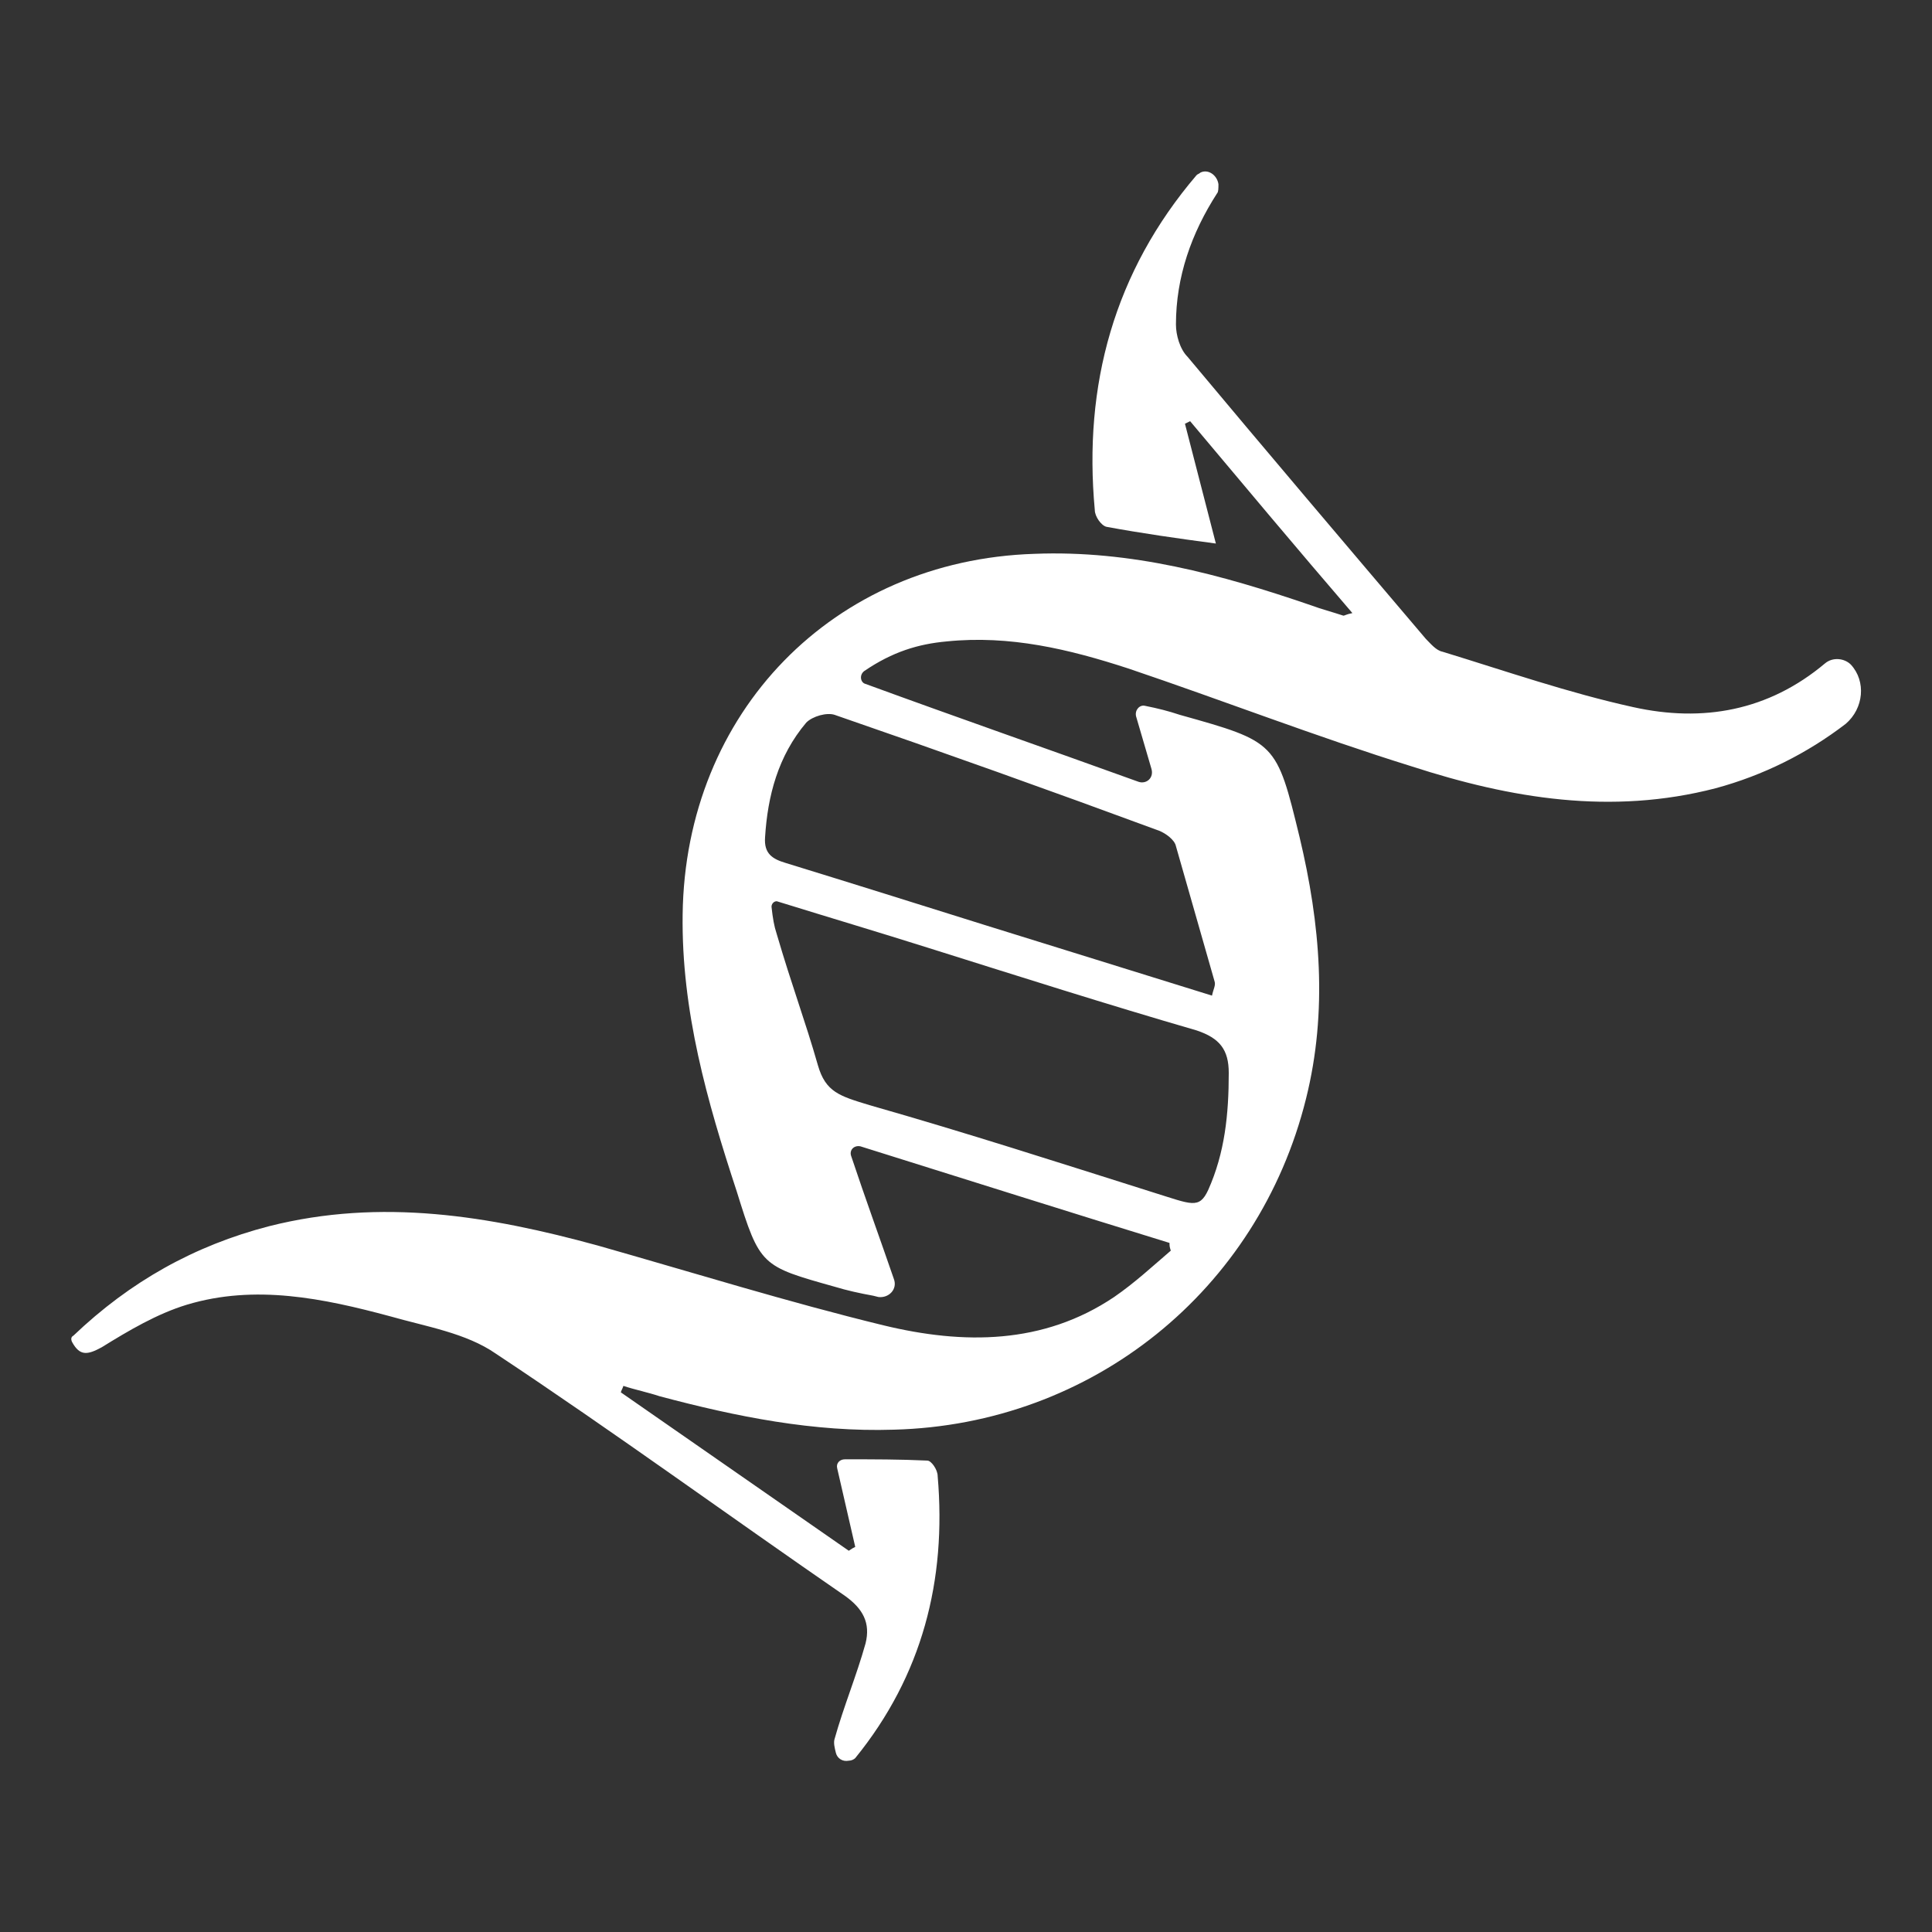
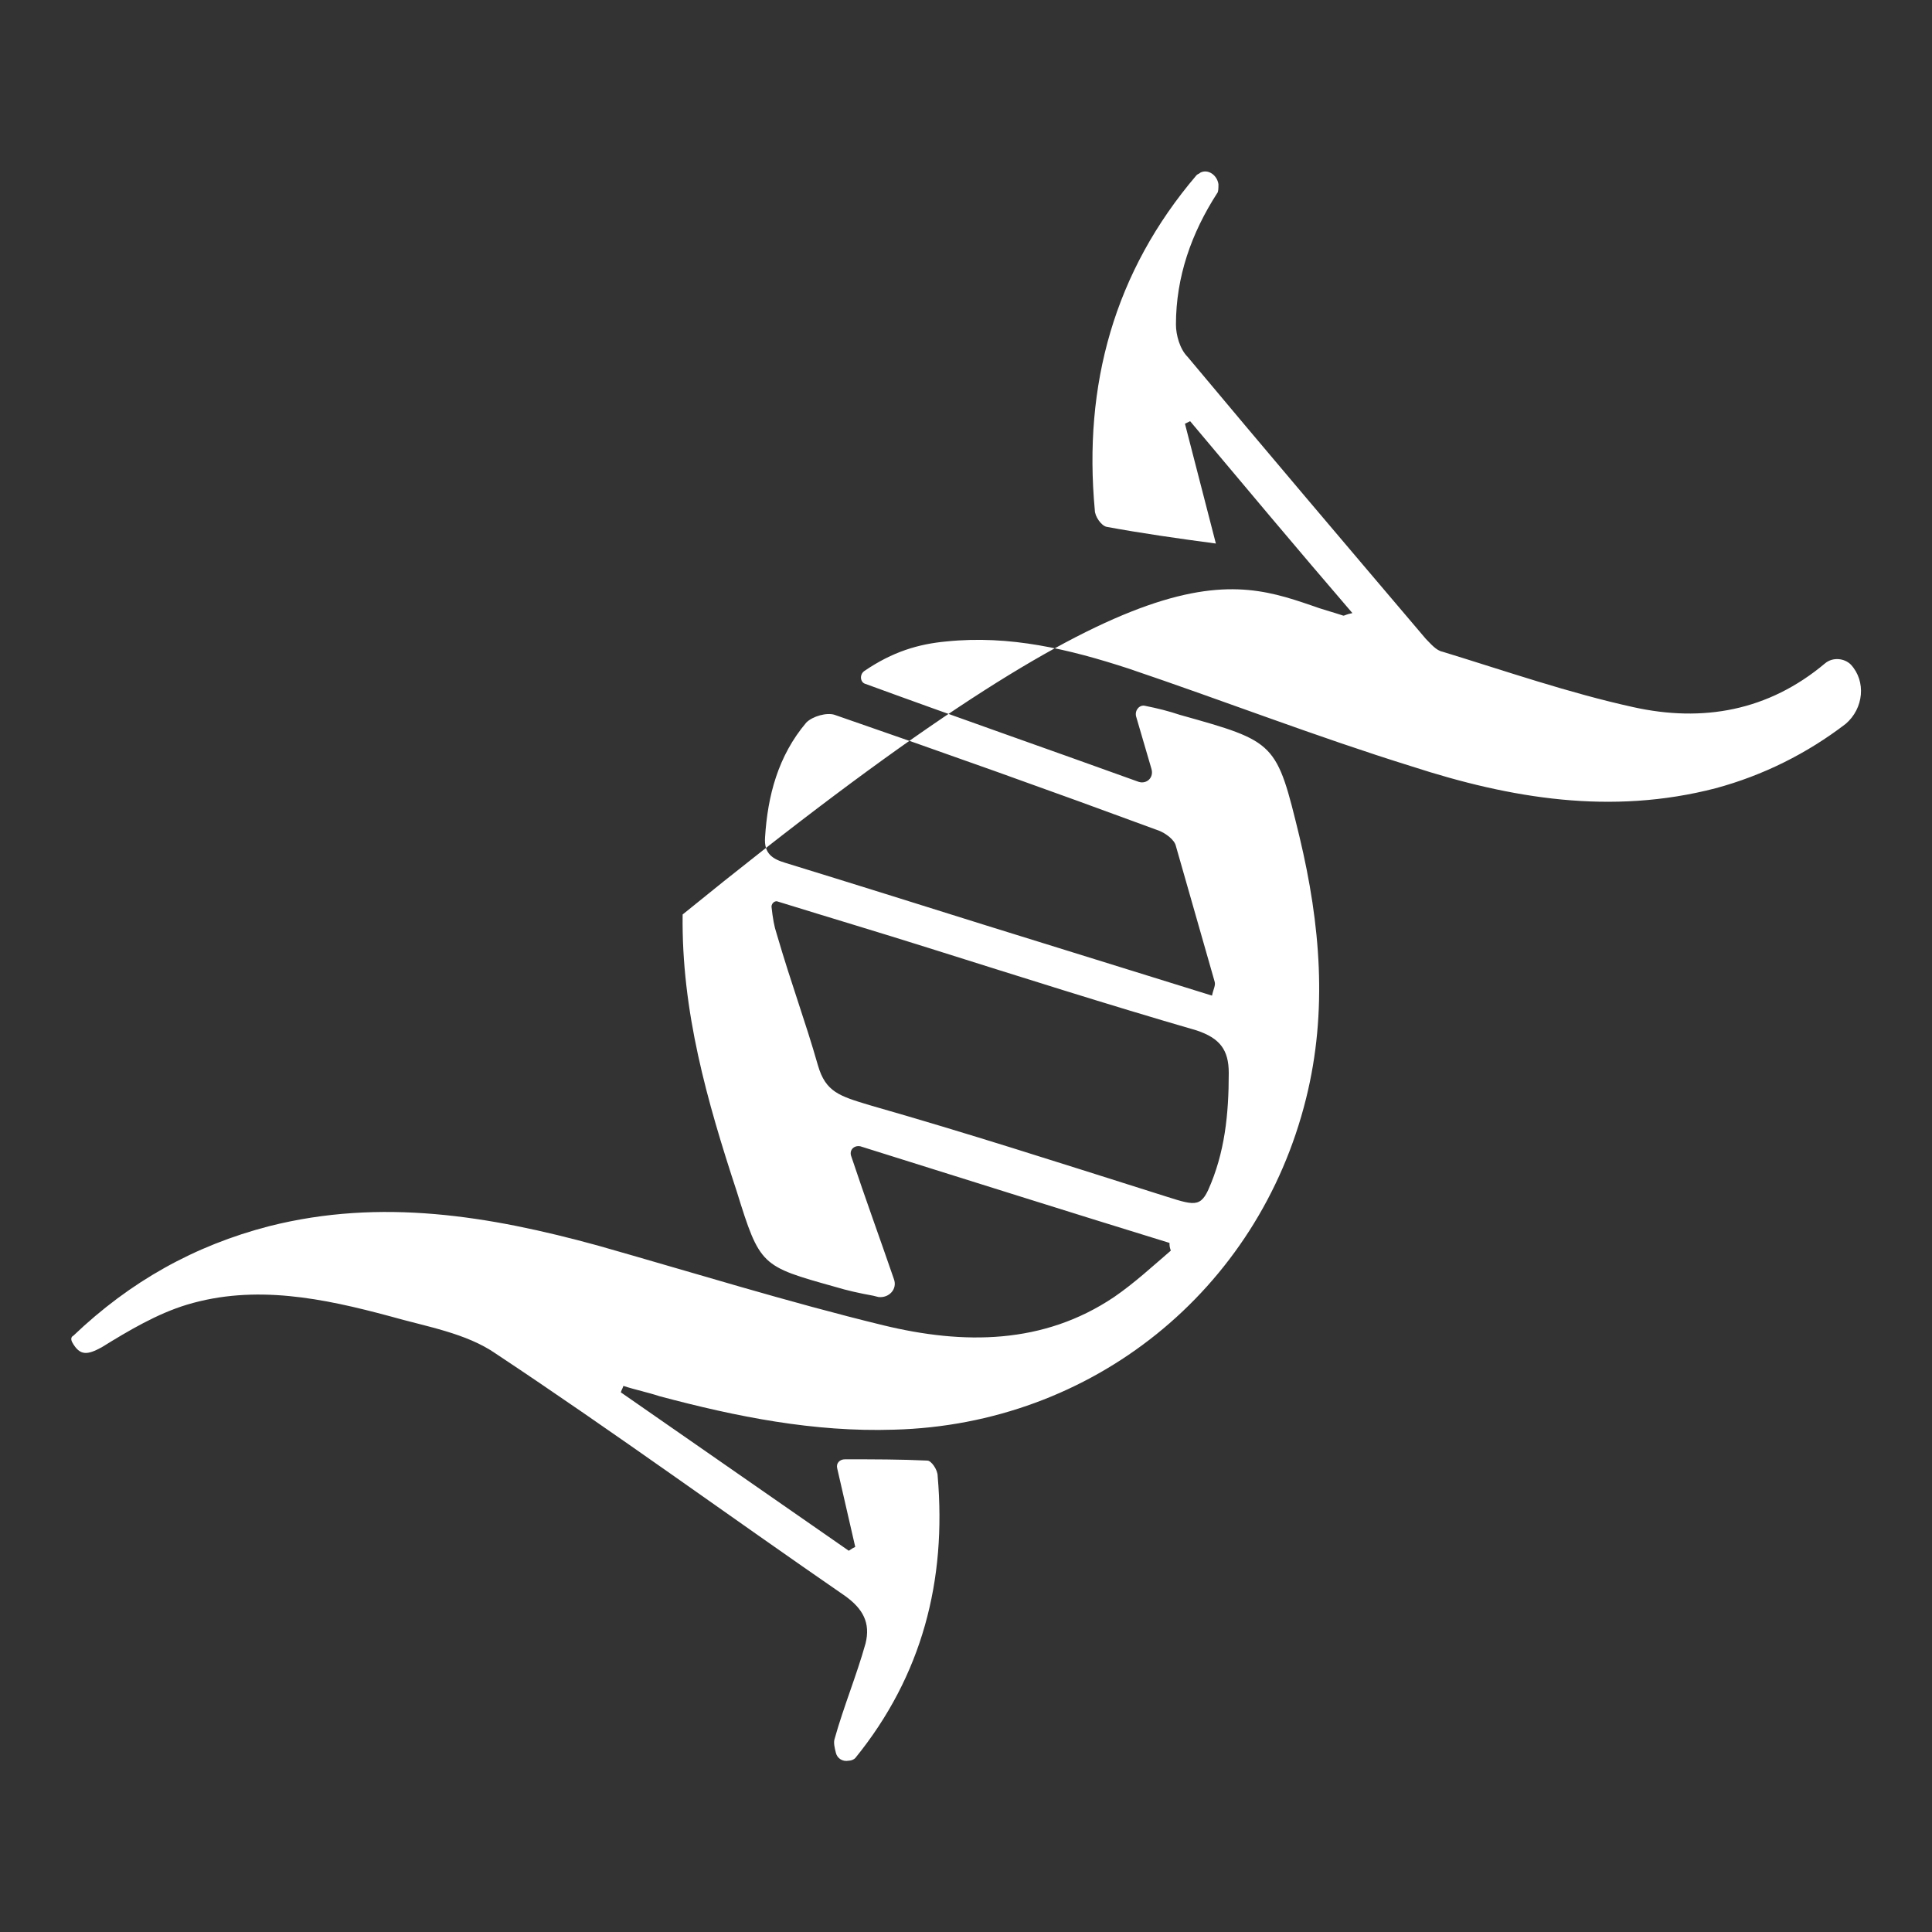
<svg xmlns="http://www.w3.org/2000/svg" viewBox="0 0 150 150" width="50" height="50">
  <rect x="0" y="0" width="150" height="150" fill="#333333" stroke="none" />
  <style>
		tspan { white-space:pre }
		.shp0 { fill: #ffffff } 
	</style>
  <g id="Layer">
-     <path id="Layer" fill-rule="evenodd" class="shp0" d="M5.6 104.2C5.5 104 5.5 103.8 5.7 103.7C10.1 99.5 15.1 96.7 20.9 95.2C29.6 93 38 94.4 46.4 96.7C53.8 98.8 61.2 101.1 68.6 102.9C74.8 104.4 81 104.4 86.5 100.7C88.1 99.6 89.5 98.3 90.9 97.1C90.8 96.8 90.8 96.7 90.8 96.5C83 94.1 75.1 91.6 66.8 89C66.3 88.9 65.9 89.3 66.1 89.8C67.2 93.1 68.3 96.1 69.4 99.3C69.7 100.1 69 100.8 68.2 100.7L67.8 100.6C66.7 100.4 65.8 100.2 64.8 99.9C59.1 98.3 59 98.3 57.2 92.5C54.9 85.5 52.9 78.5 53 71C53.2 55.3 64.7 43.5 80.3 43C87.8 42.7 94.8 44.6 101.8 47C102.6 47.3 103.4 47.5 104.3 47.8C104.4 47.8 104.5 47.7 105 47.6C100.7 42.6 96.6 37.7 92.4 32.7C92.2 32.8 92.2 32.8 92 32.9L94.4 42.2C91.4 41.8 88.6 41.4 85.9 40.9C85.5 40.8 85 40.1 85 39.6C84.1 29.9 86.5 21.1 92.9 13.6C93 13.5 93.1 13.5 93.2 13.4C93.8 13.1 94.5 13.6 94.6 14.3C94.6 14.6 94.6 14.9 94.5 15C92.5 18.1 91.3 21.5 91.3 25.2C91.3 26 91.6 27.1 92.2 27.7C98.3 35 104.5 42.3 110.7 49.6C111.1 50 111.5 50.5 112 50.6C116.9 52.1 121.8 53.8 126.8 54.9C132.2 56.1 137.3 55.2 141.7 51.5C142.3 51 143.2 51.1 143.7 51.6C144.9 52.9 144.7 55 143.3 56.2C140.3 58.5 136.9 60.2 133.2 61.2C125.1 63.3 117.3 62 109.6 59.5C102.2 57.2 95 54.4 87.6 51.9C83 50.4 78.4 49.3 73.5 49.8C71.3 50 69.3 50.6 67.1 52.1C66.7 52.4 66.8 53 67.2 53.1C74.3 55.7 81.2 58.1 88.4 60.7C89 60.9 89.6 60.4 89.4 59.7C89 58.3 88.6 57 88.2 55.6C88.1 55.1 88.5 54.7 88.9 54.8C89.9 55 90.7 55.2 91.6 55.5C99.1 57.6 99.1 57.6 100.9 65C102.5 71.7 103.1 78.5 101.4 85.3C97.7 100.2 84.8 110.6 69.4 111C63.2 111.2 57.2 110 51.2 108.4C50.3 108.1 49.3 107.9 48.4 107.6C48.3 107.9 48.3 107.8 48.2 108.1C54.1 112.2 60 116.3 65.9 120.4C66.2 120.2 66.2 120.2 66.4 120.1L65 114C64.9 113.6 65.2 113.3 65.6 113.3C67.8 113.3 69.9 113.3 72 113.4C72.3 113.4 72.8 114.1 72.8 114.6C73.5 122.7 71.6 130.1 66.4 136.5C66.3 136.6 66.1 136.7 65.9 136.7C65.4 136.8 65 136.5 64.9 136.1C64.8 135.7 64.7 135.3 64.8 135C65.5 132.5 66.5 130.1 67.2 127.6C67.6 126 67 124.9 65.6 123.9C56.6 117.7 47.7 111.2 38.5 105.1C36.2 103.5 33.1 103 30.3 102.2C25.1 100.8 19.8 99.7 14.5 101.3C12.2 102 10 103.3 7.9 104.6C6.8 105.2 6.2 105.3 5.6 104.2ZM59.9 70.4C60 71.3 60.1 71.9 60.3 72.5C61.5 76.6 62.5 79.2 63.5 82.7C64.1 84.8 65.2 85.1 67.5 85.8C75.2 88 82 90.2 89.6 92.6C92.5 93.5 93.1 93.9 93.8 92.4C95.1 89.5 95.4 86.5 95.4 83.3C95.4 81.5 94.7 80.6 92.9 80C86 78 79.1 75.8 72.1 73.6C68.3 72.4 64.6 71.3 60.4 70C60.2 69.9 59.9 70.1 59.9 70.4ZM94.1 77.3C94.2 76.8 94.4 76.5 94.3 76.2C93.3 72.7 92.3 69.2 91.3 65.7C91.2 65.2 90.5 64.7 90 64.5C81.6 61.4 73.2 58.4 64.8 55.5C64.2 55.3 63.1 55.6 62.6 56.1C60.4 58.7 59.6 61.8 59.4 65C59.3 66.3 60 66.7 61 67C66.2 68.6 71.3 70.2 76.4 71.8C82.2 73.6 88 75.4 94.1 77.3Z" />
+     <path id="Layer" fill-rule="evenodd" class="shp0" d="M5.6 104.2C5.5 104 5.5 103.8 5.7 103.7C10.1 99.5 15.1 96.7 20.9 95.2C29.6 93 38 94.4 46.4 96.7C53.8 98.8 61.2 101.1 68.6 102.9C74.8 104.4 81 104.4 86.5 100.7C88.1 99.6 89.5 98.3 90.9 97.1C90.8 96.8 90.8 96.7 90.8 96.5C83 94.1 75.1 91.6 66.8 89C66.3 88.9 65.9 89.3 66.1 89.8C67.2 93.1 68.3 96.1 69.4 99.3C69.7 100.1 69 100.8 68.2 100.7L67.8 100.6C66.7 100.4 65.8 100.2 64.8 99.9C59.1 98.3 59 98.3 57.2 92.5C54.9 85.5 52.9 78.5 53 71C87.8 42.7 94.8 44.6 101.8 47C102.6 47.3 103.4 47.5 104.3 47.8C104.4 47.8 104.5 47.7 105 47.6C100.7 42.6 96.6 37.7 92.4 32.7C92.2 32.8 92.2 32.8 92 32.9L94.4 42.2C91.4 41.8 88.6 41.4 85.9 40.9C85.5 40.8 85 40.1 85 39.6C84.1 29.9 86.5 21.1 92.9 13.6C93 13.5 93.1 13.5 93.2 13.4C93.8 13.1 94.5 13.6 94.6 14.3C94.6 14.6 94.6 14.9 94.5 15C92.5 18.1 91.3 21.5 91.3 25.2C91.3 26 91.6 27.1 92.2 27.7C98.3 35 104.5 42.3 110.7 49.6C111.1 50 111.5 50.5 112 50.6C116.9 52.1 121.8 53.8 126.8 54.9C132.2 56.1 137.3 55.2 141.7 51.5C142.3 51 143.2 51.1 143.7 51.6C144.9 52.9 144.7 55 143.3 56.2C140.3 58.5 136.9 60.2 133.2 61.2C125.1 63.3 117.3 62 109.6 59.5C102.2 57.2 95 54.4 87.6 51.9C83 50.4 78.4 49.3 73.5 49.8C71.3 50 69.3 50.6 67.1 52.1C66.7 52.4 66.8 53 67.2 53.1C74.3 55.7 81.2 58.1 88.4 60.7C89 60.9 89.6 60.4 89.4 59.7C89 58.3 88.6 57 88.2 55.6C88.1 55.1 88.5 54.7 88.9 54.8C89.9 55 90.7 55.2 91.6 55.5C99.1 57.6 99.1 57.6 100.9 65C102.5 71.7 103.1 78.5 101.4 85.3C97.7 100.2 84.8 110.6 69.4 111C63.2 111.2 57.2 110 51.2 108.4C50.3 108.1 49.3 107.9 48.4 107.6C48.3 107.9 48.3 107.8 48.2 108.1C54.1 112.2 60 116.3 65.9 120.4C66.2 120.2 66.2 120.2 66.4 120.1L65 114C64.9 113.6 65.2 113.3 65.6 113.3C67.8 113.3 69.9 113.3 72 113.4C72.3 113.4 72.8 114.1 72.8 114.6C73.5 122.7 71.6 130.1 66.4 136.5C66.3 136.6 66.1 136.7 65.9 136.7C65.4 136.8 65 136.5 64.9 136.1C64.8 135.7 64.7 135.3 64.8 135C65.5 132.5 66.5 130.1 67.2 127.6C67.6 126 67 124.9 65.6 123.9C56.6 117.7 47.7 111.2 38.5 105.1C36.2 103.5 33.1 103 30.3 102.2C25.1 100.8 19.8 99.7 14.5 101.3C12.2 102 10 103.3 7.9 104.6C6.8 105.2 6.2 105.3 5.6 104.2ZM59.9 70.4C60 71.3 60.1 71.9 60.3 72.5C61.5 76.6 62.5 79.2 63.5 82.7C64.1 84.8 65.2 85.1 67.5 85.8C75.2 88 82 90.2 89.6 92.6C92.5 93.5 93.1 93.9 93.8 92.4C95.1 89.5 95.4 86.5 95.4 83.3C95.4 81.5 94.7 80.6 92.9 80C86 78 79.1 75.8 72.1 73.6C68.3 72.4 64.6 71.3 60.4 70C60.2 69.9 59.9 70.1 59.9 70.4ZM94.1 77.3C94.2 76.8 94.4 76.5 94.3 76.2C93.3 72.7 92.3 69.2 91.3 65.7C91.2 65.2 90.5 64.7 90 64.5C81.6 61.4 73.2 58.4 64.8 55.5C64.2 55.3 63.1 55.6 62.6 56.1C60.4 58.7 59.6 61.8 59.4 65C59.3 66.3 60 66.7 61 67C66.2 68.6 71.3 70.2 76.4 71.8C82.2 73.6 88 75.4 94.1 77.3Z" />
  </g>
</svg>